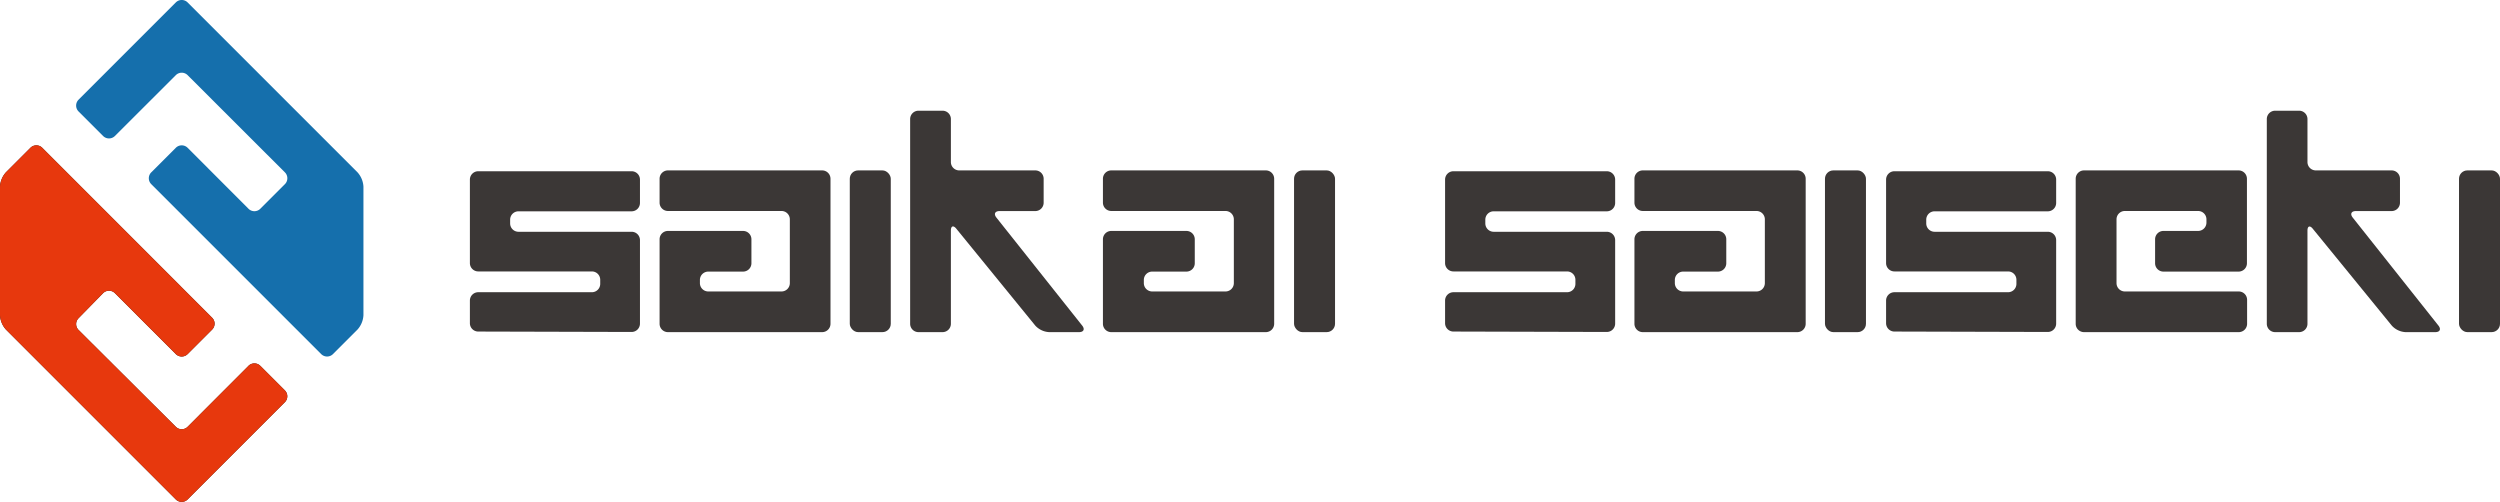
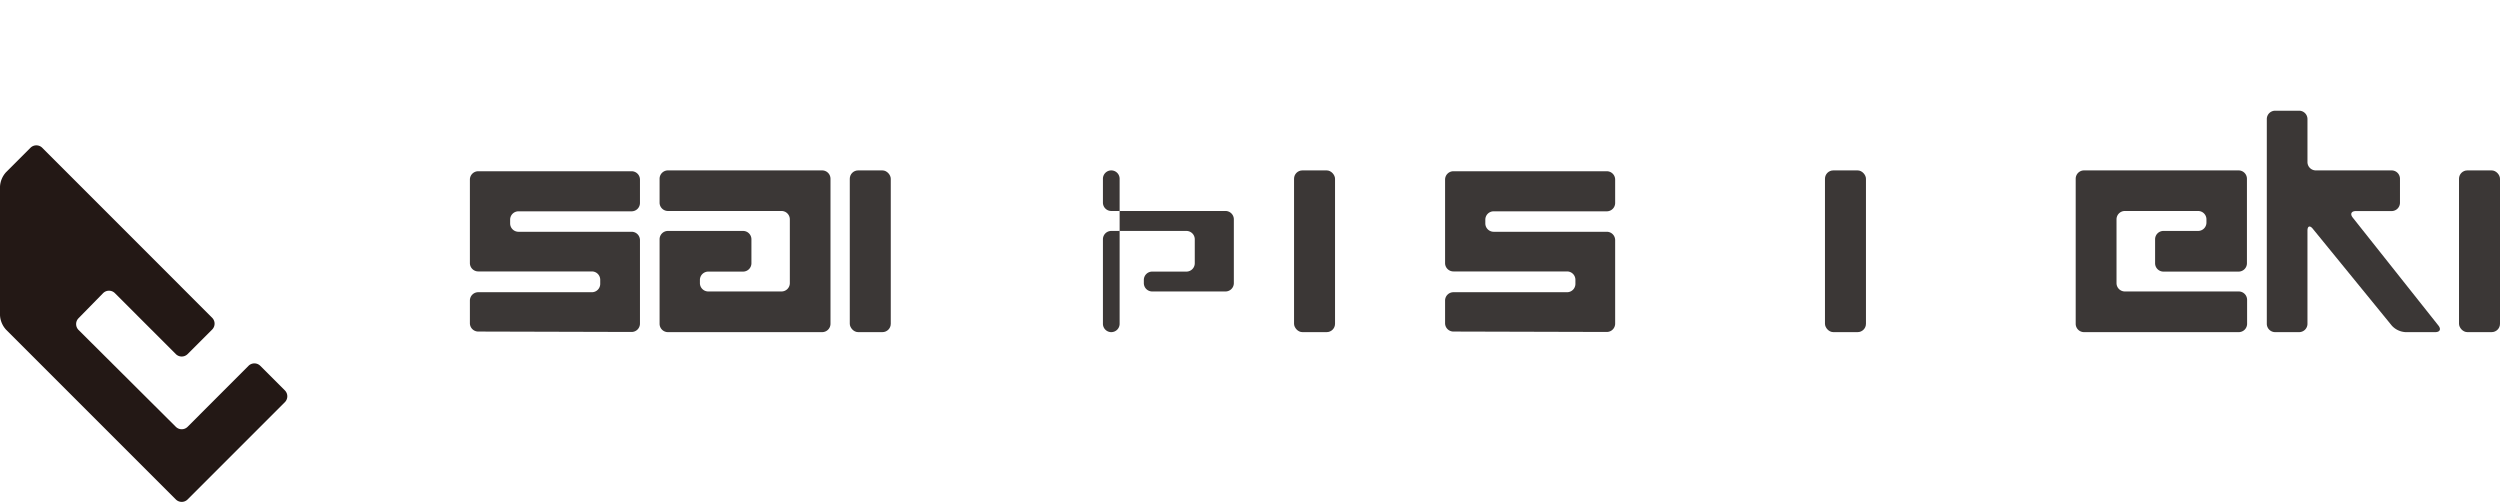
<svg xmlns="http://www.w3.org/2000/svg" viewBox="0 0 299.43 60.11">
  <defs>
    <style>.cls-1{fill:#231815;}.cls-2{fill:#e7380d;}.cls-3{fill:#156fac;}.cls-4{fill:#3b3736;}</style>
  </defs>
  <g id="レイヤー_2" data-name="レイヤー 2">
    <g id="logo">
      <path class="cls-1" d="M22.47,59.82a1,1,0,0,1-1.41,0L.71,39.47A2.79,2.79,0,0,1,0,37.76V22.35a2.79,2.79,0,0,1,.71-1.71L3.65,17.7a1,1,0,0,1,1.41,0L25.41,38.06a1,1,0,0,1,0,1.41l-2.94,2.94a1,1,0,0,1-1.41,0l-7.3-7.3a1,1,0,0,0-1.41,0l-2.94,3a1,1,0,0,0,0,1.41L21.06,51.12a1,1,0,0,0,1.41,0l7.29-7.3a1,1,0,0,1,1.42,0l2.94,2.94a1,1,0,0,1,0,1.41Z" />
-       <path class="cls-2" d="M22.47,59.82a1,1,0,0,1-1.41,0L.71,39.47A2.79,2.79,0,0,1,0,37.76V22.35a2.79,2.79,0,0,1,.71-1.71L3.65,17.7a1,1,0,0,1,1.41,0L25.41,38.06a1,1,0,0,1,0,1.41l-2.94,2.94a1,1,0,0,1-1.41,0l-7.3-7.3a1,1,0,0,0-1.41,0l-2.94,3a1,1,0,0,0,0,1.41L21.06,51.12a1,1,0,0,0,1.41,0l7.29-7.3a1,1,0,0,1,1.42,0l2.94,2.94a1,1,0,0,1,0,1.41Z" />
-       <path class="cls-3" d="M21.06.29a1,1,0,0,1,1.41,0L42.82,20.64a2.79,2.79,0,0,1,.71,1.71V37.76a2.79,2.79,0,0,1-.71,1.71l-2.94,2.94a1,1,0,0,1-1.41,0L18.12,22.06a1,1,0,0,1,0-1.42l2.94-2.94a1,1,0,0,1,1.41,0L29.76,25a1,1,0,0,0,1.42,0l2.94-2.94a1,1,0,0,0,0-1.42L22.47,9a1,1,0,0,0-1.41,0l-7.3,7.29a1,1,0,0,1-1.41,0L9.41,13.35a1,1,0,0,1,0-1.41Z" />
      <path class="cls-4" d="M57.28,39.71a1,1,0,0,1-1-1V36a1,1,0,0,1,1-1H70.89a1,1,0,0,0,1-1v-.49a1,1,0,0,0-1-1H57.28a1,1,0,0,1-1-1v-10a1,1,0,0,1,1-1H75.65a1,1,0,0,1,1,1v2.8a1,1,0,0,1-1,1H62.1a1,1,0,0,0-1,1v.45a1,1,0,0,0,1,1H75.65a1,1,0,0,1,1,1v10a1,1,0,0,1-1,1Z" />
      <rect class="cls-4" x="101.78" y="20.41" width="4.91" height="19.37" rx="1" />
      <rect class="cls-4" x="154.99" y="20.41" width="4.91" height="19.37" rx="1" />
      <path class="cls-4" d="M174.08,39.71a1,1,0,0,1-1-1V36a1,1,0,0,1,1-1h13.61a1,1,0,0,0,1-1v-.49a1,1,0,0,0-1-1H174.08a1,1,0,0,1-1-1v-10a1,1,0,0,1,1-1h18.37a1,1,0,0,1,1,1v2.8a1,1,0,0,1-1,1H178.9a1,1,0,0,0-1,1v.45a1,1,0,0,0,1,1h13.55a1,1,0,0,1,1,1v10a1,1,0,0,1-1,1Z" />
      <rect class="cls-4" x="218.58" y="20.41" width="4.91" height="19.37" rx="1" />
-       <path class="cls-4" d="M226.9,39.71a1,1,0,0,1-1-1V36a1,1,0,0,1,1-1h13.61a1,1,0,0,0,1-1v-.49a1,1,0,0,0-1-1H226.9a1,1,0,0,1-1-1v-10a1,1,0,0,1,1-1h18.37a1,1,0,0,1,1,1v2.8a1,1,0,0,1-1,1H231.71a1,1,0,0,0-1,1v.45a1,1,0,0,0,1,1h13.56a1,1,0,0,1,1,1v10a1,1,0,0,1-1,1Z" />
      <path class="cls-4" d="M249.61,39.78a1,1,0,0,1-1-1V21.41a1,1,0,0,1,1-1h18.51a1,1,0,0,1,1,1V31.53a1,1,0,0,1-1,1h-9a1,1,0,0,1-1-1V28.66a1,1,0,0,1,1-1h4.15a1,1,0,0,0,1-1v-.39a1,1,0,0,0-1-1h-8.77a1,1,0,0,0-1,1v7.64a1,1,0,0,0,1,1h13.64a1,1,0,0,1,1,1v2.87a1,1,0,0,1-1,1Z" />
      <path class="cls-4" d="M288.11,39.78a2.4,2.4,0,0,1-1.63-.77L277,27.39c-.34-.42-.63-.32-.63.23V38.78a1,1,0,0,1-1,1H272.5a1,1,0,0,1-1-1V14.26a1,1,0,0,1,1-1h2.87a1,1,0,0,1,1,1v5.15a1,1,0,0,0,1,1h9.08a1,1,0,0,1,1,1v2.87a1,1,0,0,1-1,1h-4.28c-.55,0-.72.35-.38.78L292.06,39c.34.43.17.78-.38.78Z" />
-       <path class="cls-4" d="M125.67,39.78A2.42,2.42,0,0,1,124,39l-9.47-11.62c-.35-.42-.64-.32-.64.23V38.78a1,1,0,0,1-1,1h-2.88a1,1,0,0,1-1-1V14.26a1,1,0,0,1,1-1h2.88a1,1,0,0,1,1,1v5.15a1,1,0,0,0,1,1H124a1,1,0,0,1,1,1v2.87a1,1,0,0,1-1,1h-4.28c-.55,0-.72.35-.38.78L129.62,39c.34.43.17.78-.38.78Z" />
      <rect class="cls-4" x="294.52" y="20.41" width="4.91" height="19.37" rx="1" />
-       <path class="cls-4" d="M196.76,39.78a1,1,0,0,1-1-1V28.66a1,1,0,0,1,1-1h9a1,1,0,0,1,1,1v2.87a1,1,0,0,1-1,1h-4.16a1,1,0,0,0-1,1v.38a1,1,0,0,0,1,1h8.78a1,1,0,0,0,1-1V26.27a1,1,0,0,0-1-1H196.76a1,1,0,0,1-1-1V21.41a1,1,0,0,1,1-1h18.51a1,1,0,0,1,1,1V38.78a1,1,0,0,1-1,1Z" />
      <path class="cls-4" d="M80,39.78a1,1,0,0,1-1-1V28.66a1,1,0,0,1,1-1h9a1,1,0,0,1,1,1v2.87a1,1,0,0,1-1,1H84.83a1,1,0,0,0-1,1v.38a1,1,0,0,0,1,1H93.6a1,1,0,0,0,1-1V26.27a1,1,0,0,0-1-1H80a1,1,0,0,1-1-1V21.41a1,1,0,0,1,1-1H98.47a1,1,0,0,1,1,1V38.78a1,1,0,0,1-1,1Z" />
-       <path class="cls-4" d="M133.1,39.78a1,1,0,0,1-1-1V28.66a1,1,0,0,1,1-1h9a1,1,0,0,1,1,1v2.87a1,1,0,0,1-1,1H138a1,1,0,0,0-1,1v.38a1,1,0,0,0,1,1h8.78a1,1,0,0,0,1-1V26.27a1,1,0,0,0-1-1H133.1a1,1,0,0,1-1-1V21.41a1,1,0,0,1,1-1h18.51a1,1,0,0,1,1,1V38.78a1,1,0,0,1-1,1Z" />
+       <path class="cls-4" d="M133.1,39.78a1,1,0,0,1-1-1V28.66a1,1,0,0,1,1-1h9a1,1,0,0,1,1,1v2.87a1,1,0,0,1-1,1H138a1,1,0,0,0-1,1v.38a1,1,0,0,0,1,1h8.78a1,1,0,0,0,1-1V26.27a1,1,0,0,0-1-1H133.1a1,1,0,0,1-1-1V21.41a1,1,0,0,1,1-1a1,1,0,0,1,1,1V38.78a1,1,0,0,1-1,1Z" />
    </g>
  </g>
</svg>